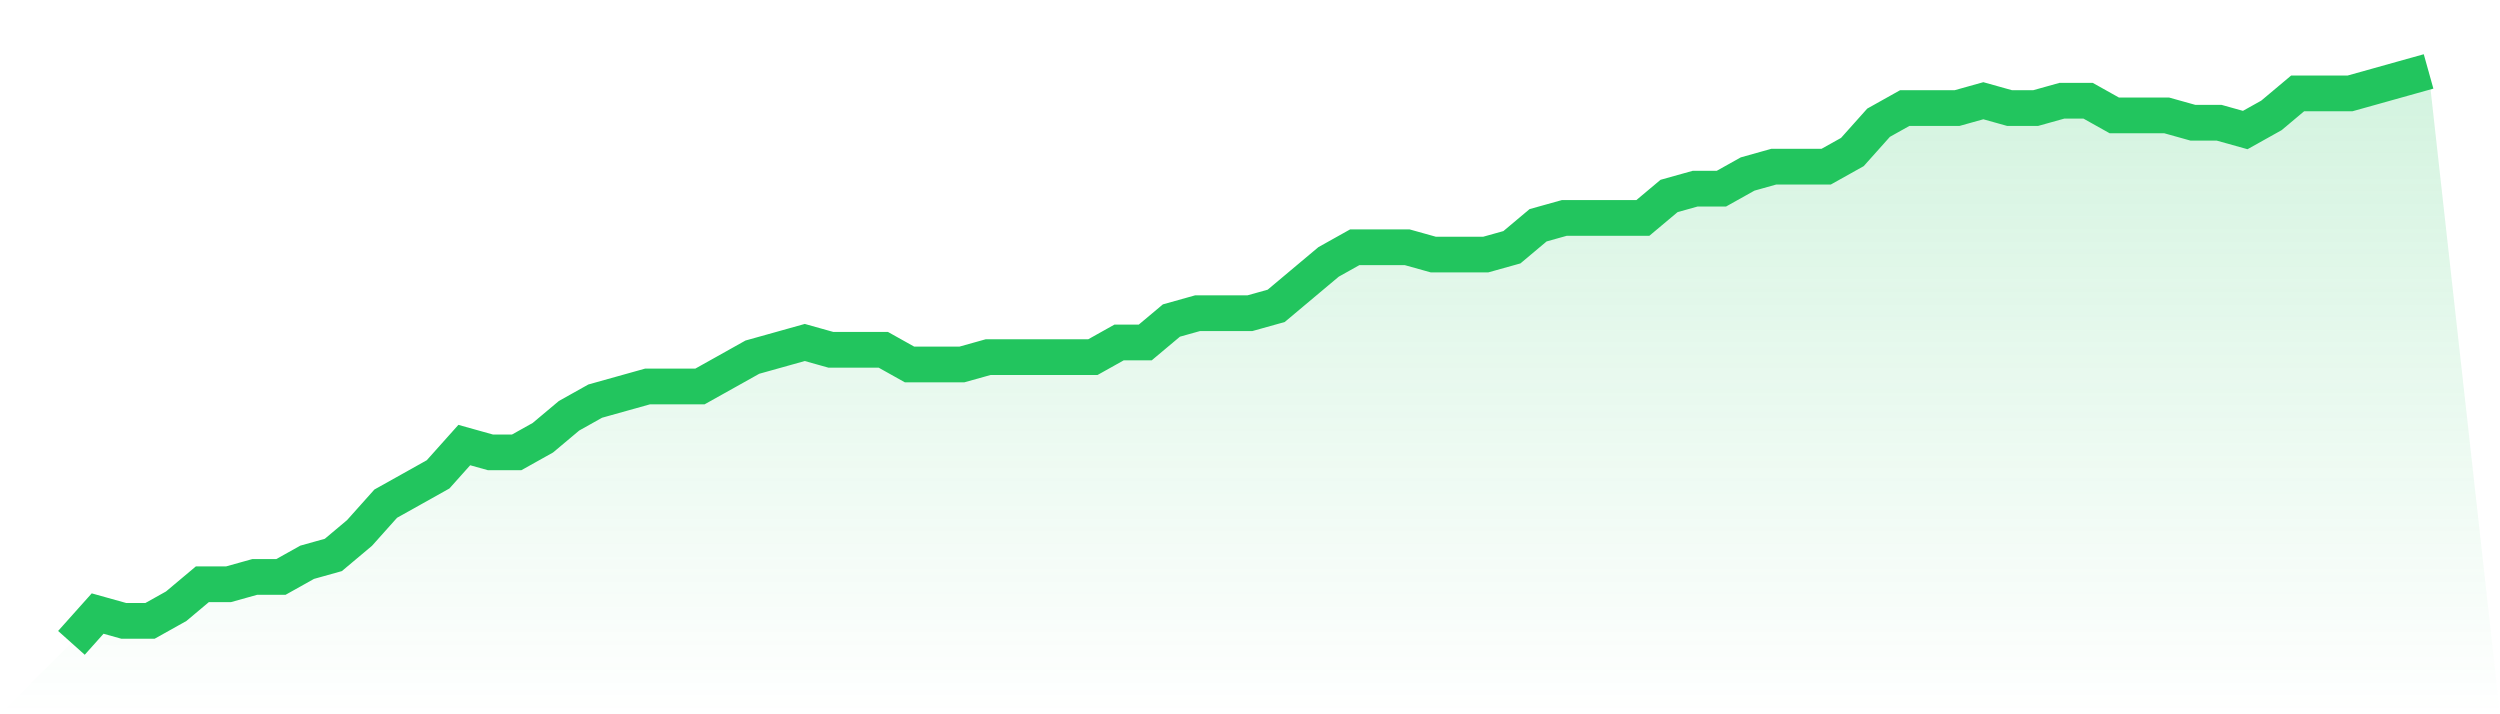
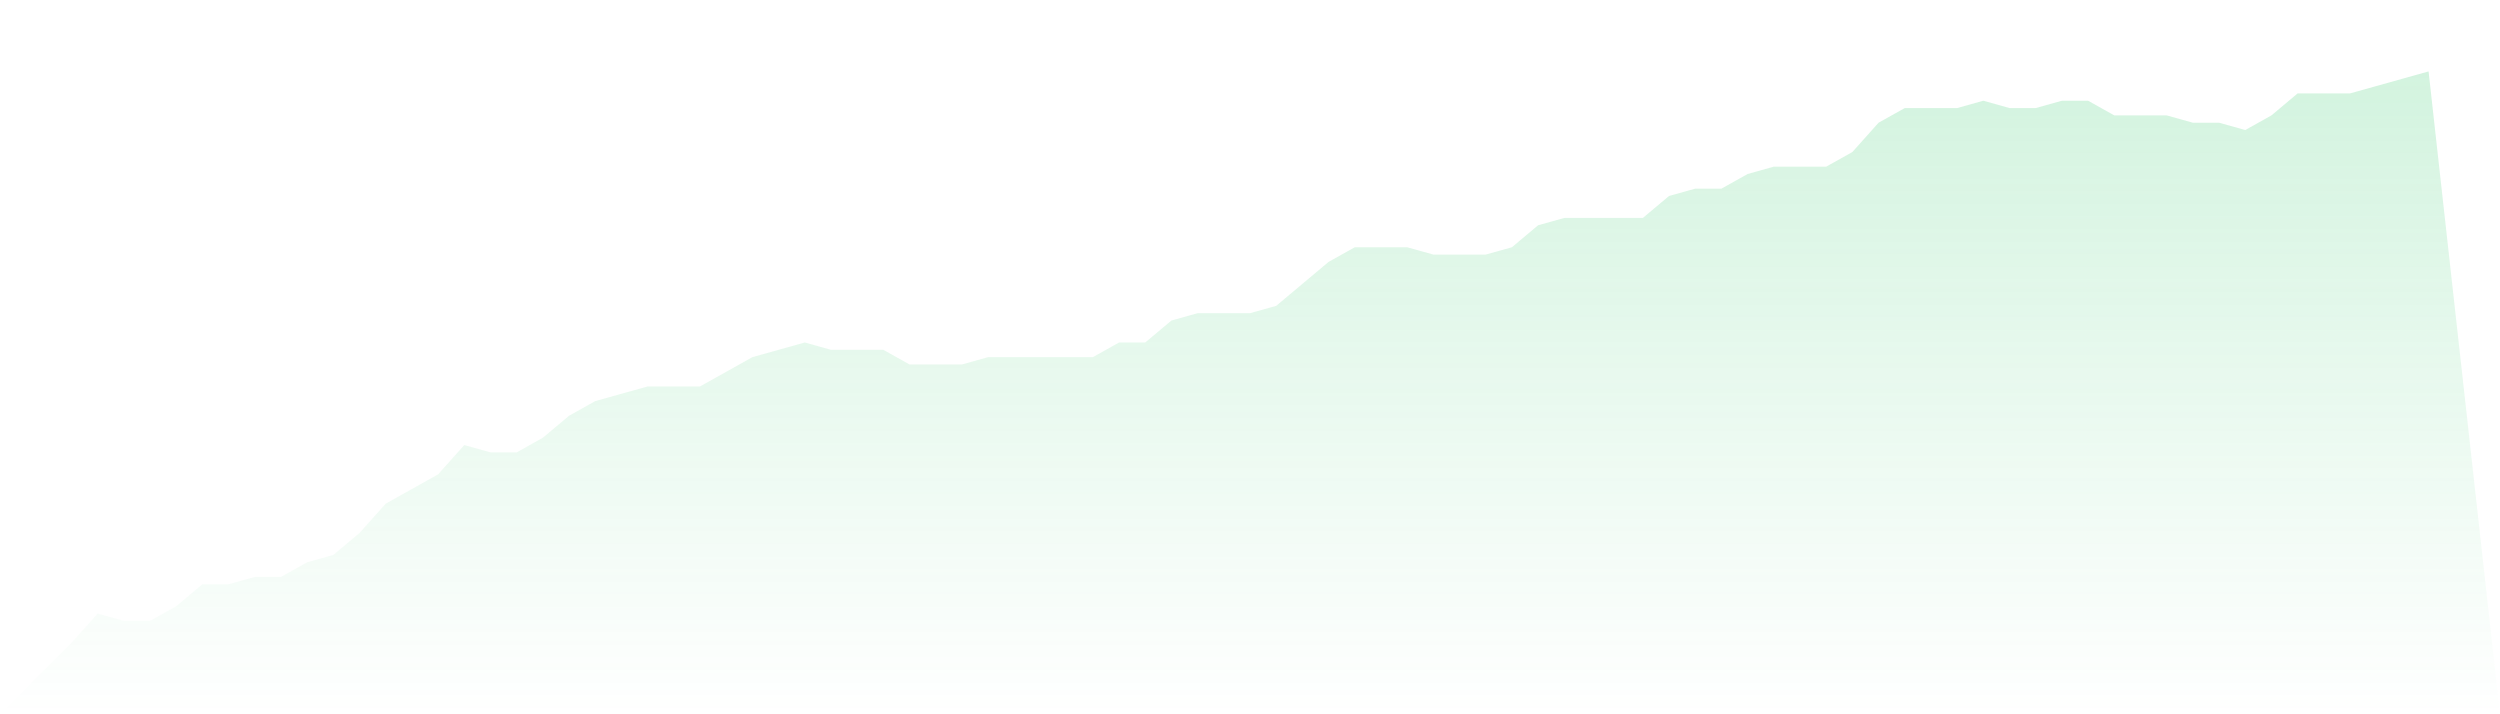
<svg xmlns="http://www.w3.org/2000/svg" viewBox="0 0 140 40">
  <defs>
    <linearGradient id="gradient" x1="0" x2="0" y1="0" y2="1">
      <stop offset="0%" stop-color="#22c55e" stop-opacity="0.2" />
      <stop offset="100%" stop-color="#22c55e" stop-opacity="0" />
    </linearGradient>
  </defs>
  <path d="M4,36 L4,36 L5.467,34.359 L6.933,34.769 L8.4,34.769 L9.867,33.949 L11.333,32.718 L12.8,32.718 L14.267,32.308 L15.733,32.308 L17.2,31.487 L18.667,31.077 L20.133,29.846 L21.6,28.205 L23.067,27.385 L24.533,26.564 L26,24.923 L27.467,25.333 L28.933,25.333 L30.4,24.513 L31.867,23.282 L33.333,22.462 L34.8,22.051 L36.267,21.641 L37.733,21.641 L39.2,21.641 L40.667,20.821 L42.133,20 L43.6,19.59 L45.067,19.179 L46.533,19.59 L48,19.59 L49.467,19.59 L50.933,20.41 L52.4,20.41 L53.867,20.41 L55.333,20 L56.8,20 L58.267,20 L59.733,20 L61.2,20 L62.667,19.179 L64.133,19.179 L65.6,17.949 L67.067,17.538 L68.533,17.538 L70,17.538 L71.467,17.128 L72.933,15.897 L74.4,14.667 L75.867,13.846 L77.333,13.846 L78.8,13.846 L80.267,14.256 L81.733,14.256 L83.2,14.256 L84.667,13.846 L86.133,12.615 L87.6,12.205 L89.067,12.205 L90.533,12.205 L92,12.205 L93.467,10.974 L94.933,10.564 L96.4,10.564 L97.867,9.744 L99.333,9.333 L100.8,9.333 L102.267,9.333 L103.733,8.513 L105.2,6.872 L106.667,6.051 L108.133,6.051 L109.6,6.051 L111.067,5.641 L112.533,6.051 L114,6.051 L115.467,5.641 L116.933,5.641 L118.4,6.462 L119.867,6.462 L121.333,6.462 L122.8,6.872 L124.267,6.872 L125.733,7.282 L127.2,6.462 L128.667,5.231 L130.133,5.231 L131.6,5.231 L133.067,4.821 L134.533,4.41 L136,4 L140,40 L0,40 z" fill="url(#gradient)" />
-   <path d="M4,36 L4,36 L5.467,34.359 L6.933,34.769 L8.4,34.769 L9.867,33.949 L11.333,32.718 L12.8,32.718 L14.267,32.308 L15.733,32.308 L17.2,31.487 L18.667,31.077 L20.133,29.846 L21.6,28.205 L23.067,27.385 L24.533,26.564 L26,24.923 L27.467,25.333 L28.933,25.333 L30.4,24.513 L31.867,23.282 L33.333,22.462 L34.8,22.051 L36.267,21.641 L37.733,21.641 L39.2,21.641 L40.667,20.821 L42.133,20 L43.6,19.59 L45.067,19.179 L46.533,19.59 L48,19.59 L49.467,19.59 L50.933,20.41 L52.4,20.41 L53.867,20.41 L55.333,20 L56.8,20 L58.267,20 L59.733,20 L61.2,20 L62.667,19.179 L64.133,19.179 L65.6,17.949 L67.067,17.538 L68.533,17.538 L70,17.538 L71.467,17.128 L72.933,15.897 L74.4,14.667 L75.867,13.846 L77.333,13.846 L78.8,13.846 L80.267,14.256 L81.733,14.256 L83.2,14.256 L84.667,13.846 L86.133,12.615 L87.6,12.205 L89.067,12.205 L90.533,12.205 L92,12.205 L93.467,10.974 L94.933,10.564 L96.4,10.564 L97.867,9.744 L99.333,9.333 L100.8,9.333 L102.267,9.333 L103.733,8.513 L105.2,6.872 L106.667,6.051 L108.133,6.051 L109.6,6.051 L111.067,5.641 L112.533,6.051 L114,6.051 L115.467,5.641 L116.933,5.641 L118.4,6.462 L119.867,6.462 L121.333,6.462 L122.8,6.872 L124.267,6.872 L125.733,7.282 L127.2,6.462 L128.667,5.231 L130.133,5.231 L131.6,5.231 L133.067,4.821 L134.533,4.41 L136,4" fill="none" stroke="#22c55e" stroke-width="2" />
</svg>